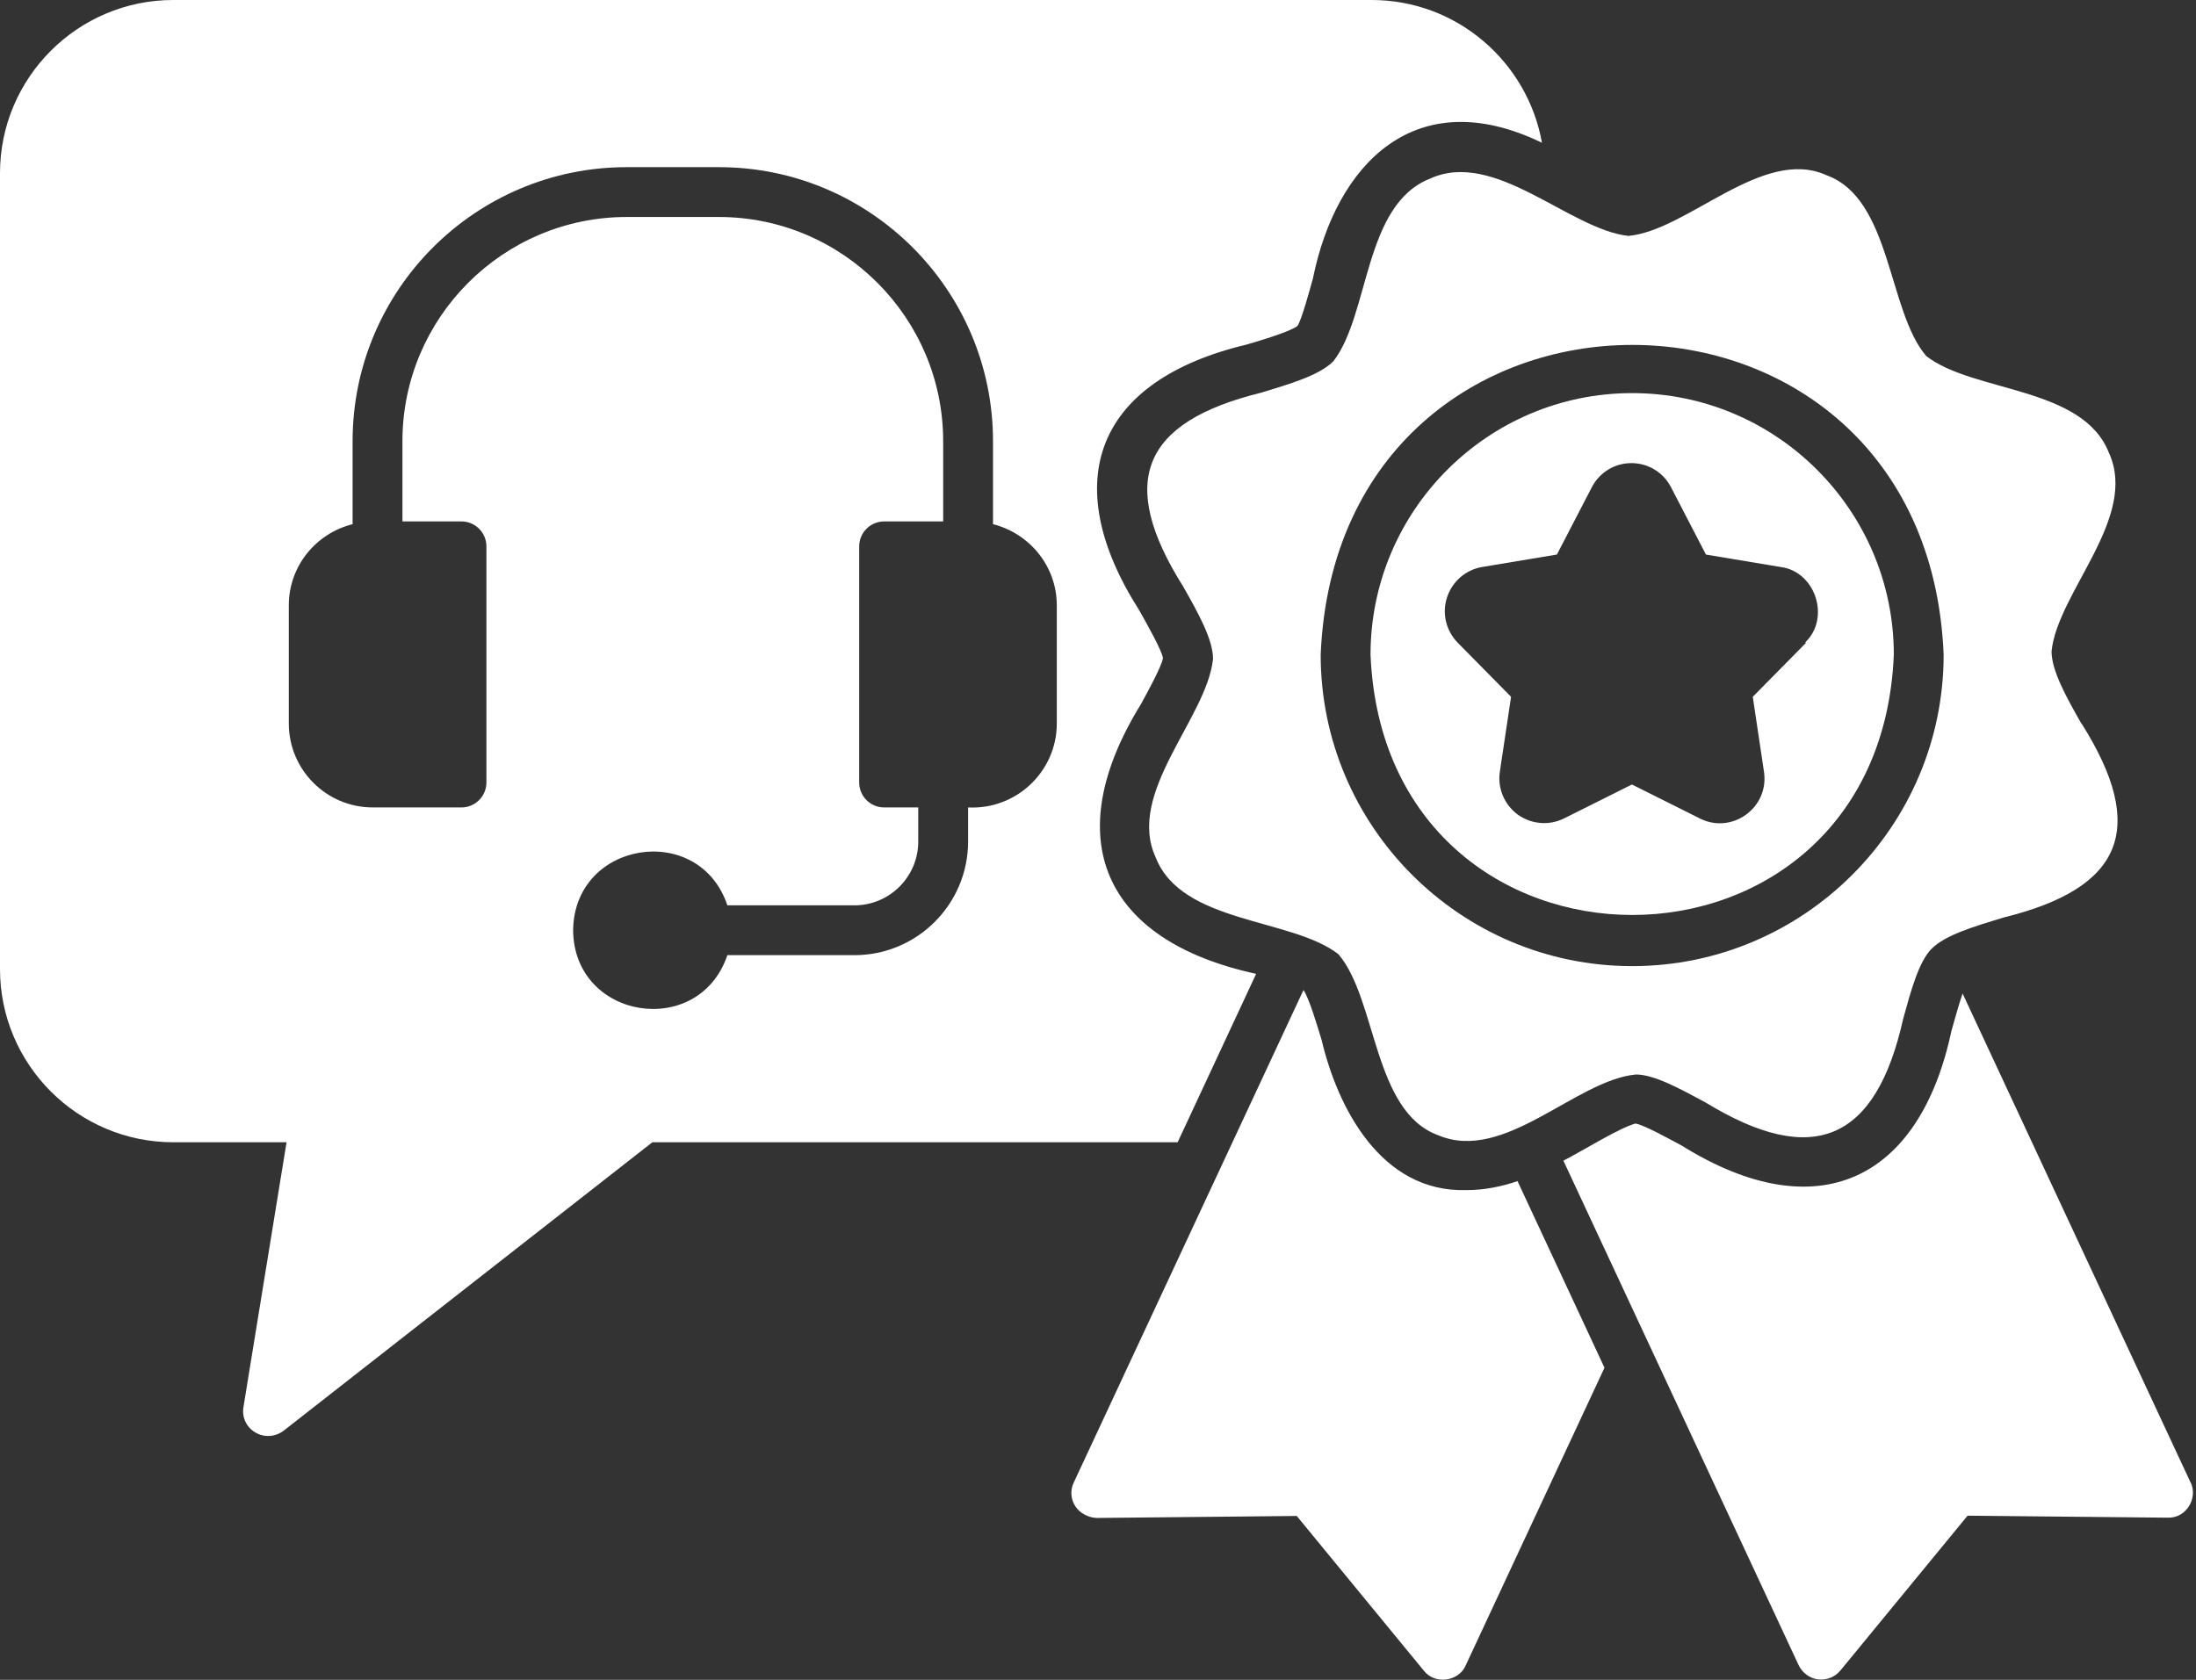
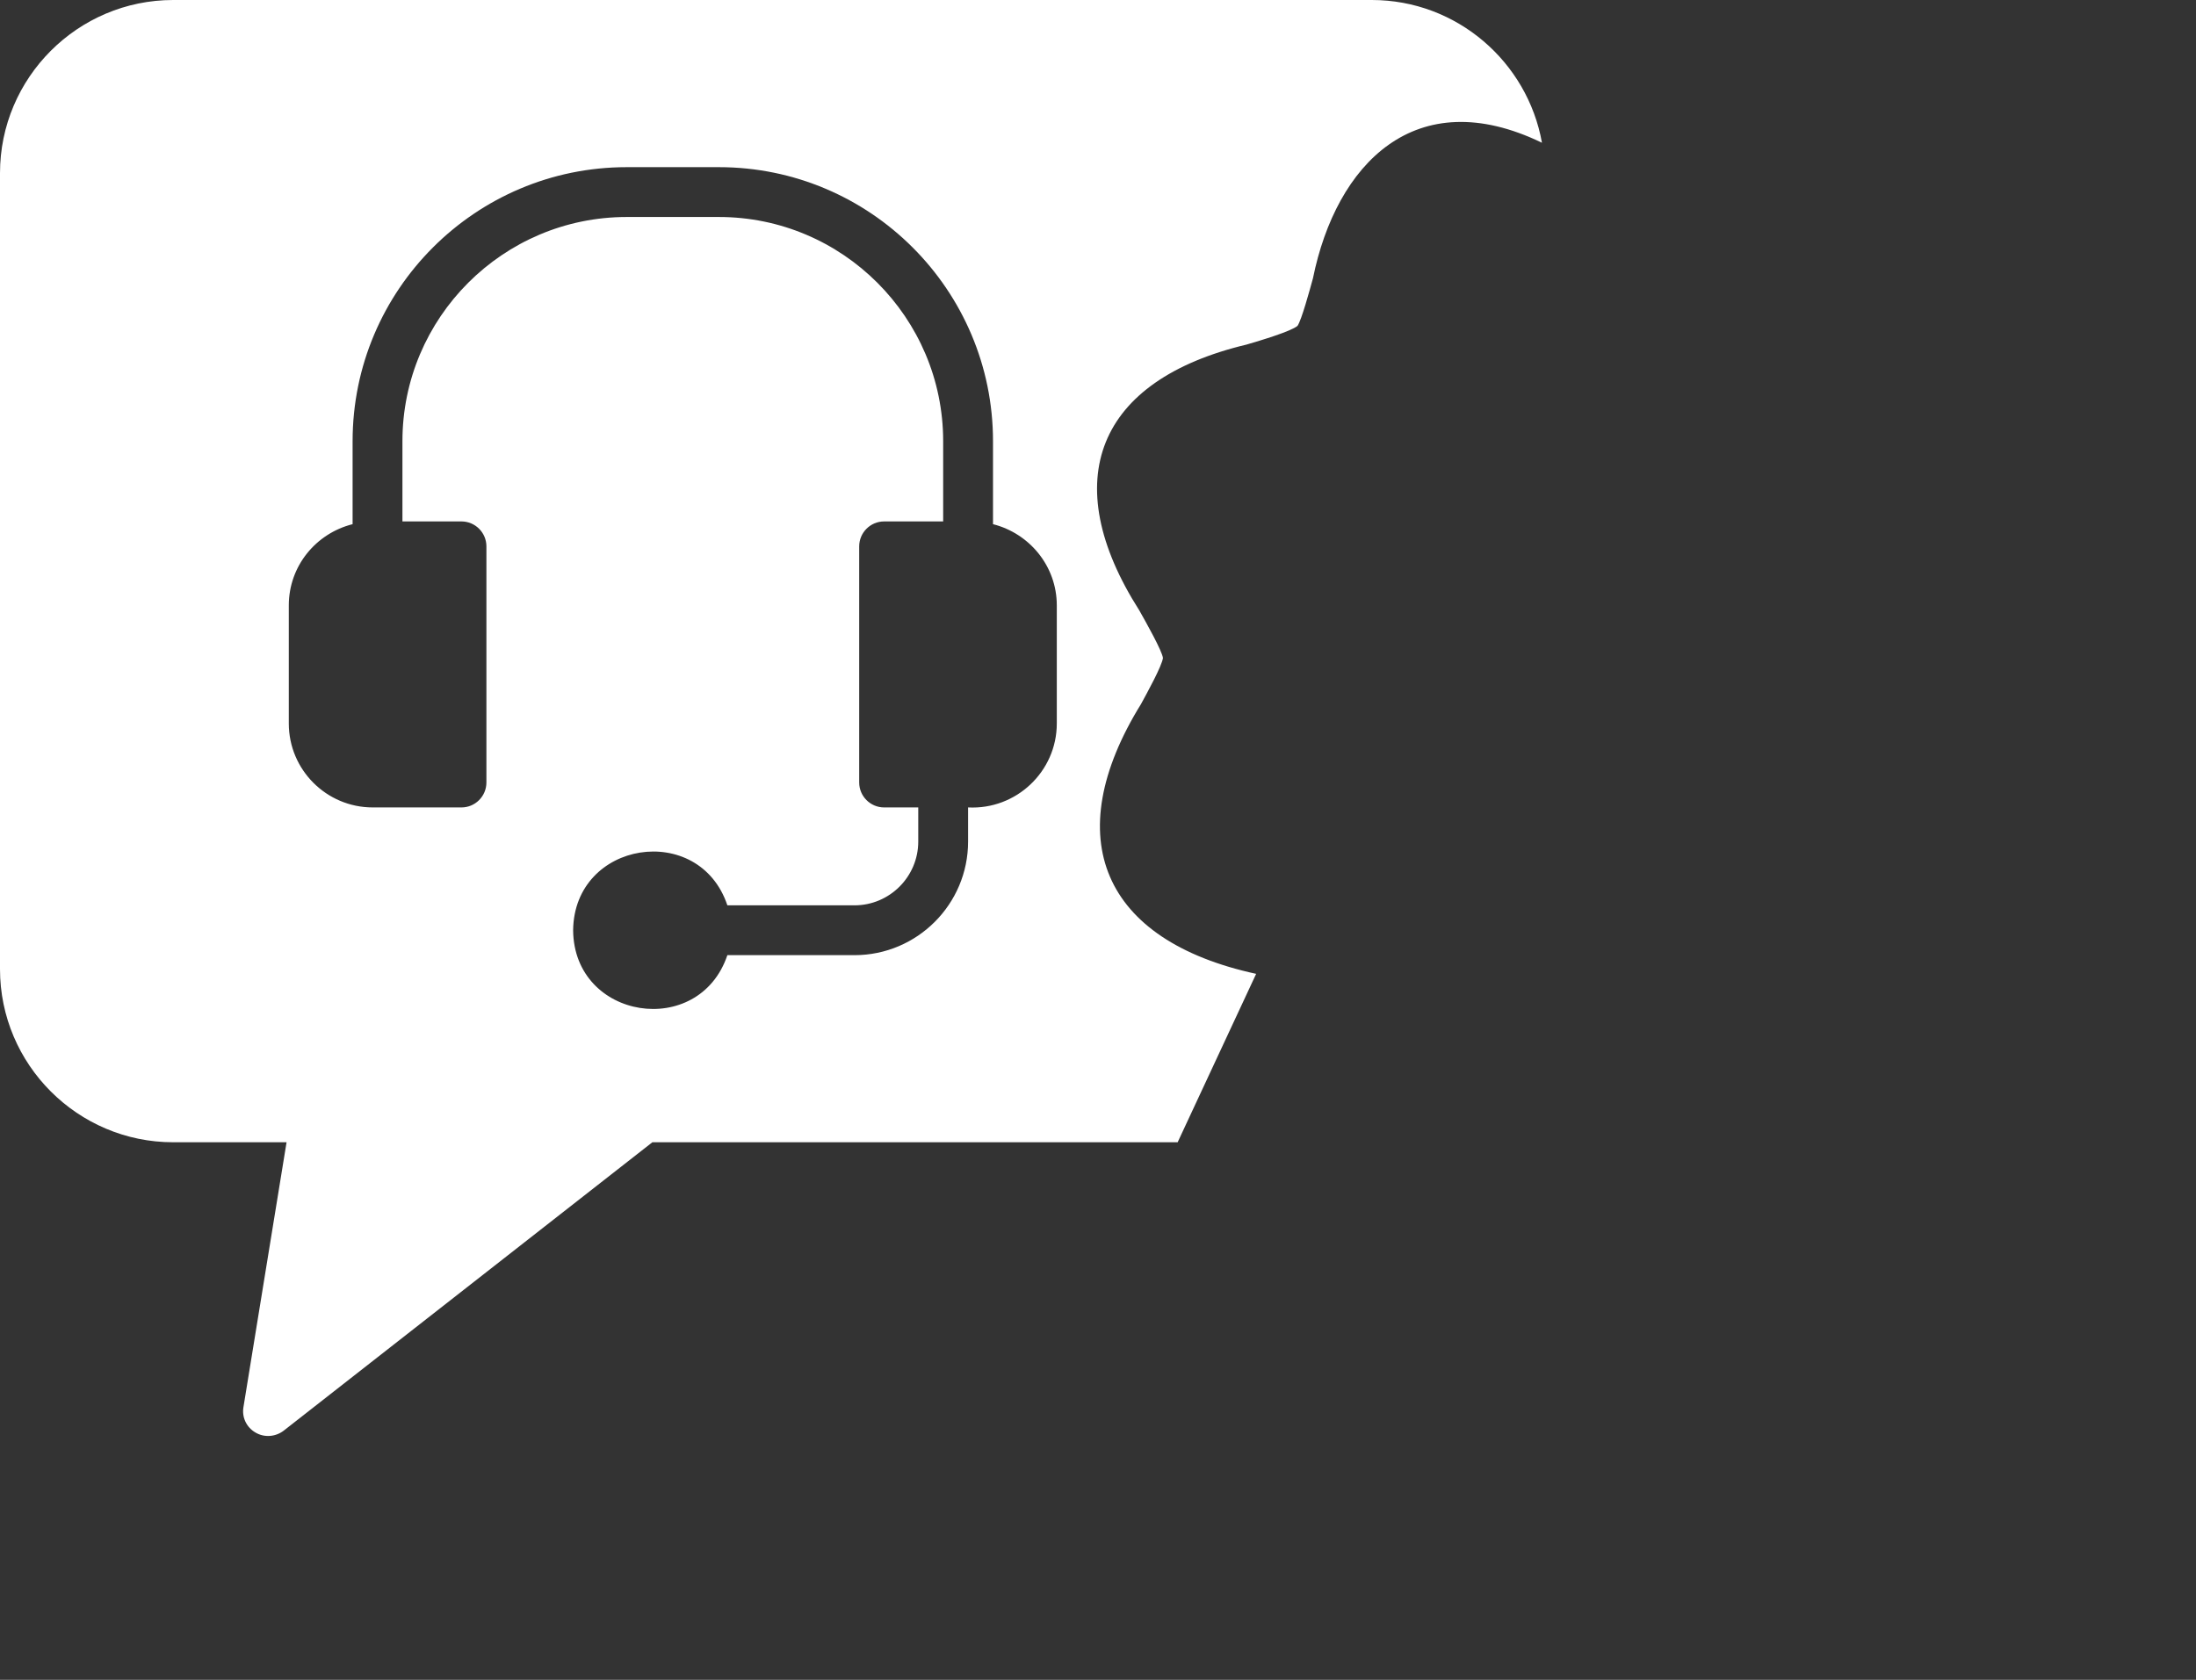
<svg xmlns="http://www.w3.org/2000/svg" fill="none" viewBox="0 0 694 531" height="531" width="694">
  <rect x="0" y="0" width="694" height="531" fill="#333333" stroke="none" />
  <path fill="white" d="M396.979 307.834C348.39 297.281 334.451 264.836 360.596 222.548C362.565 218.925 367.211 210.499 367.526 207.979C367.211 205.695 362.408 197.111 360.045 192.937C333.9 151.909 346.658 120.172 393.986 108.911C398.554 107.572 408.004 104.737 410.051 103.005C411.311 101.194 413.831 91.98 414.934 87.964C422.257 51.896 447.3 25.751 487.305 45.124C482.737 19.53 460.372 0 433.519 0H54.731C24.57 0 0 24.57 0 54.731V306.337C0 336.499 24.57 361.069 54.731 361.069H90.562L76.939 444.78C76.388 448.009 77.884 451.159 80.719 452.812C83.475 454.466 87.019 454.23 89.618 452.261L206.167 361.069H372.172L396.979 307.834ZM333.979 228.69C333.979 243.889 321.142 256.016 305.944 255.229V266.017C305.944 285.784 289.879 301.927 270.034 301.927H229.871C220.894 328.545 181.361 322.402 181.125 294.052C181.44 265.702 220.972 259.56 229.871 286.177H270.034C281.138 286.177 290.194 277.121 290.194 266.017V255.229H279.405C275.074 255.229 271.53 251.685 271.53 247.354V172.699C271.53 168.367 275.074 164.824 279.405 164.824H298.069V139.466C298.069 100.406 266.254 68.591 227.194 68.591H198.056C158.996 68.591 127.181 100.406 127.181 139.466V164.824H145.845C150.176 164.824 153.72 168.367 153.72 172.699V247.354C153.72 251.685 150.176 255.229 145.845 255.229H117.81C103.162 255.229 91.271 243.337 91.271 228.69V191.362C91.271 178.92 99.855 168.604 111.431 165.69V139.466C111.431 91.665 150.255 52.841 198.056 52.841H227.194C274.995 52.841 313.819 91.665 313.819 139.466V165.69C325.316 168.604 333.979 178.92 333.979 191.362V228.69Z" />
-   <path fill="white" d="M692.294 468.633L620.238 314.047C618.978 317.669 617.481 323.182 616.694 325.938C606.614 373.267 574.248 388.781 531.408 362.084C527.706 360.116 519.359 355.469 516.839 355.154C511.641 356.572 500.38 363.659 494.08 366.888L568.42 526.357C569.601 528.798 571.885 530.531 574.563 530.846C577.24 531.161 579.918 530.137 581.65 528.011L621.813 479.107L685.049 479.737C690.876 479.973 694.735 473.594 692.294 468.554V468.633Z" />
-   <path fill="white" d="M463.517 376.191C436.112 377.058 422.567 349.495 417.684 328.784C416.346 324.374 413.668 315.396 411.936 312.955L339.328 468.644C338.147 471.085 338.383 473.999 339.879 476.204C341.376 478.488 344.211 479.748 346.573 479.826L409.809 479.196L449.972 528.1C453.437 532.589 460.997 531.565 463.202 526.446L507.066 432.34L479.582 373.356C474.463 375.089 469.108 376.191 463.517 376.191Z" />
-   <path fill="white" d="M515.812 124.262C470.216 124.262 433.125 161.353 433.125 206.949C437.692 316.648 594.011 316.648 598.5 206.949C598.5 161.353 561.409 124.262 515.812 124.262ZM570.78 203.169L553.927 220.258L557.471 243.962C558.259 249.238 556.132 254.357 551.801 257.507C547.47 260.657 541.879 261.129 537.154 258.688L515.734 247.978L494.314 258.688C489.589 261.05 483.998 260.578 479.666 257.507C475.414 254.357 473.209 249.159 473.996 243.962L477.54 220.258L460.688 203.169C456.986 199.389 455.647 193.877 457.301 188.837C458.955 183.797 463.207 180.095 468.405 179.229L492.03 175.292L503.055 154.029C505.496 149.304 510.3 146.39 515.576 146.39C520.853 146.39 525.656 149.304 528.097 154.029L539.122 175.292L562.747 179.229C573.772 180.647 578.576 195.452 570.465 203.09L570.78 203.169Z" />
-   <path fill="white" d="M657.797 228.766C653.151 220.576 648.347 212.071 648.347 205.85C650.316 187.108 675.909 163.561 666.459 143.086C658.191 122.06 623.541 124.108 608.736 112.531C596.529 98.278 597.789 62.761 577.157 55.359C557.076 46.303 533.372 72.841 514.629 74.574C495.966 72.526 472.419 47.09 451.944 56.461C430.918 64.73 432.887 99.38 421.389 114.185C417.058 118.595 407.687 121.351 398.631 124.108C360.831 133.4 353.034 152.221 373.903 185.375C378.549 193.565 383.353 202.07 383.353 208.291C381.384 227.034 355.791 250.58 365.241 271.055C373.509 292.081 408.159 290.113 422.964 301.61C435.171 315.864 433.911 351.38 454.543 358.861C475.412 367.681 497.934 341.458 516.992 339.646C522.741 339.646 530.931 344.135 538.963 348.466C572.826 369.178 592.828 360.909 601.491 321.928C603.932 313.108 606.373 304.051 610.389 299.956C614.721 295.546 624.092 292.79 633.148 290.034C670.948 280.741 678.744 261.92 657.876 228.766H657.797ZM515.811 305.39C461.552 305.39 417.373 261.211 417.373 206.953C422.807 76.385 608.893 76.385 614.248 206.953C614.248 261.211 570.069 305.39 515.811 305.39Z" />
</svg>